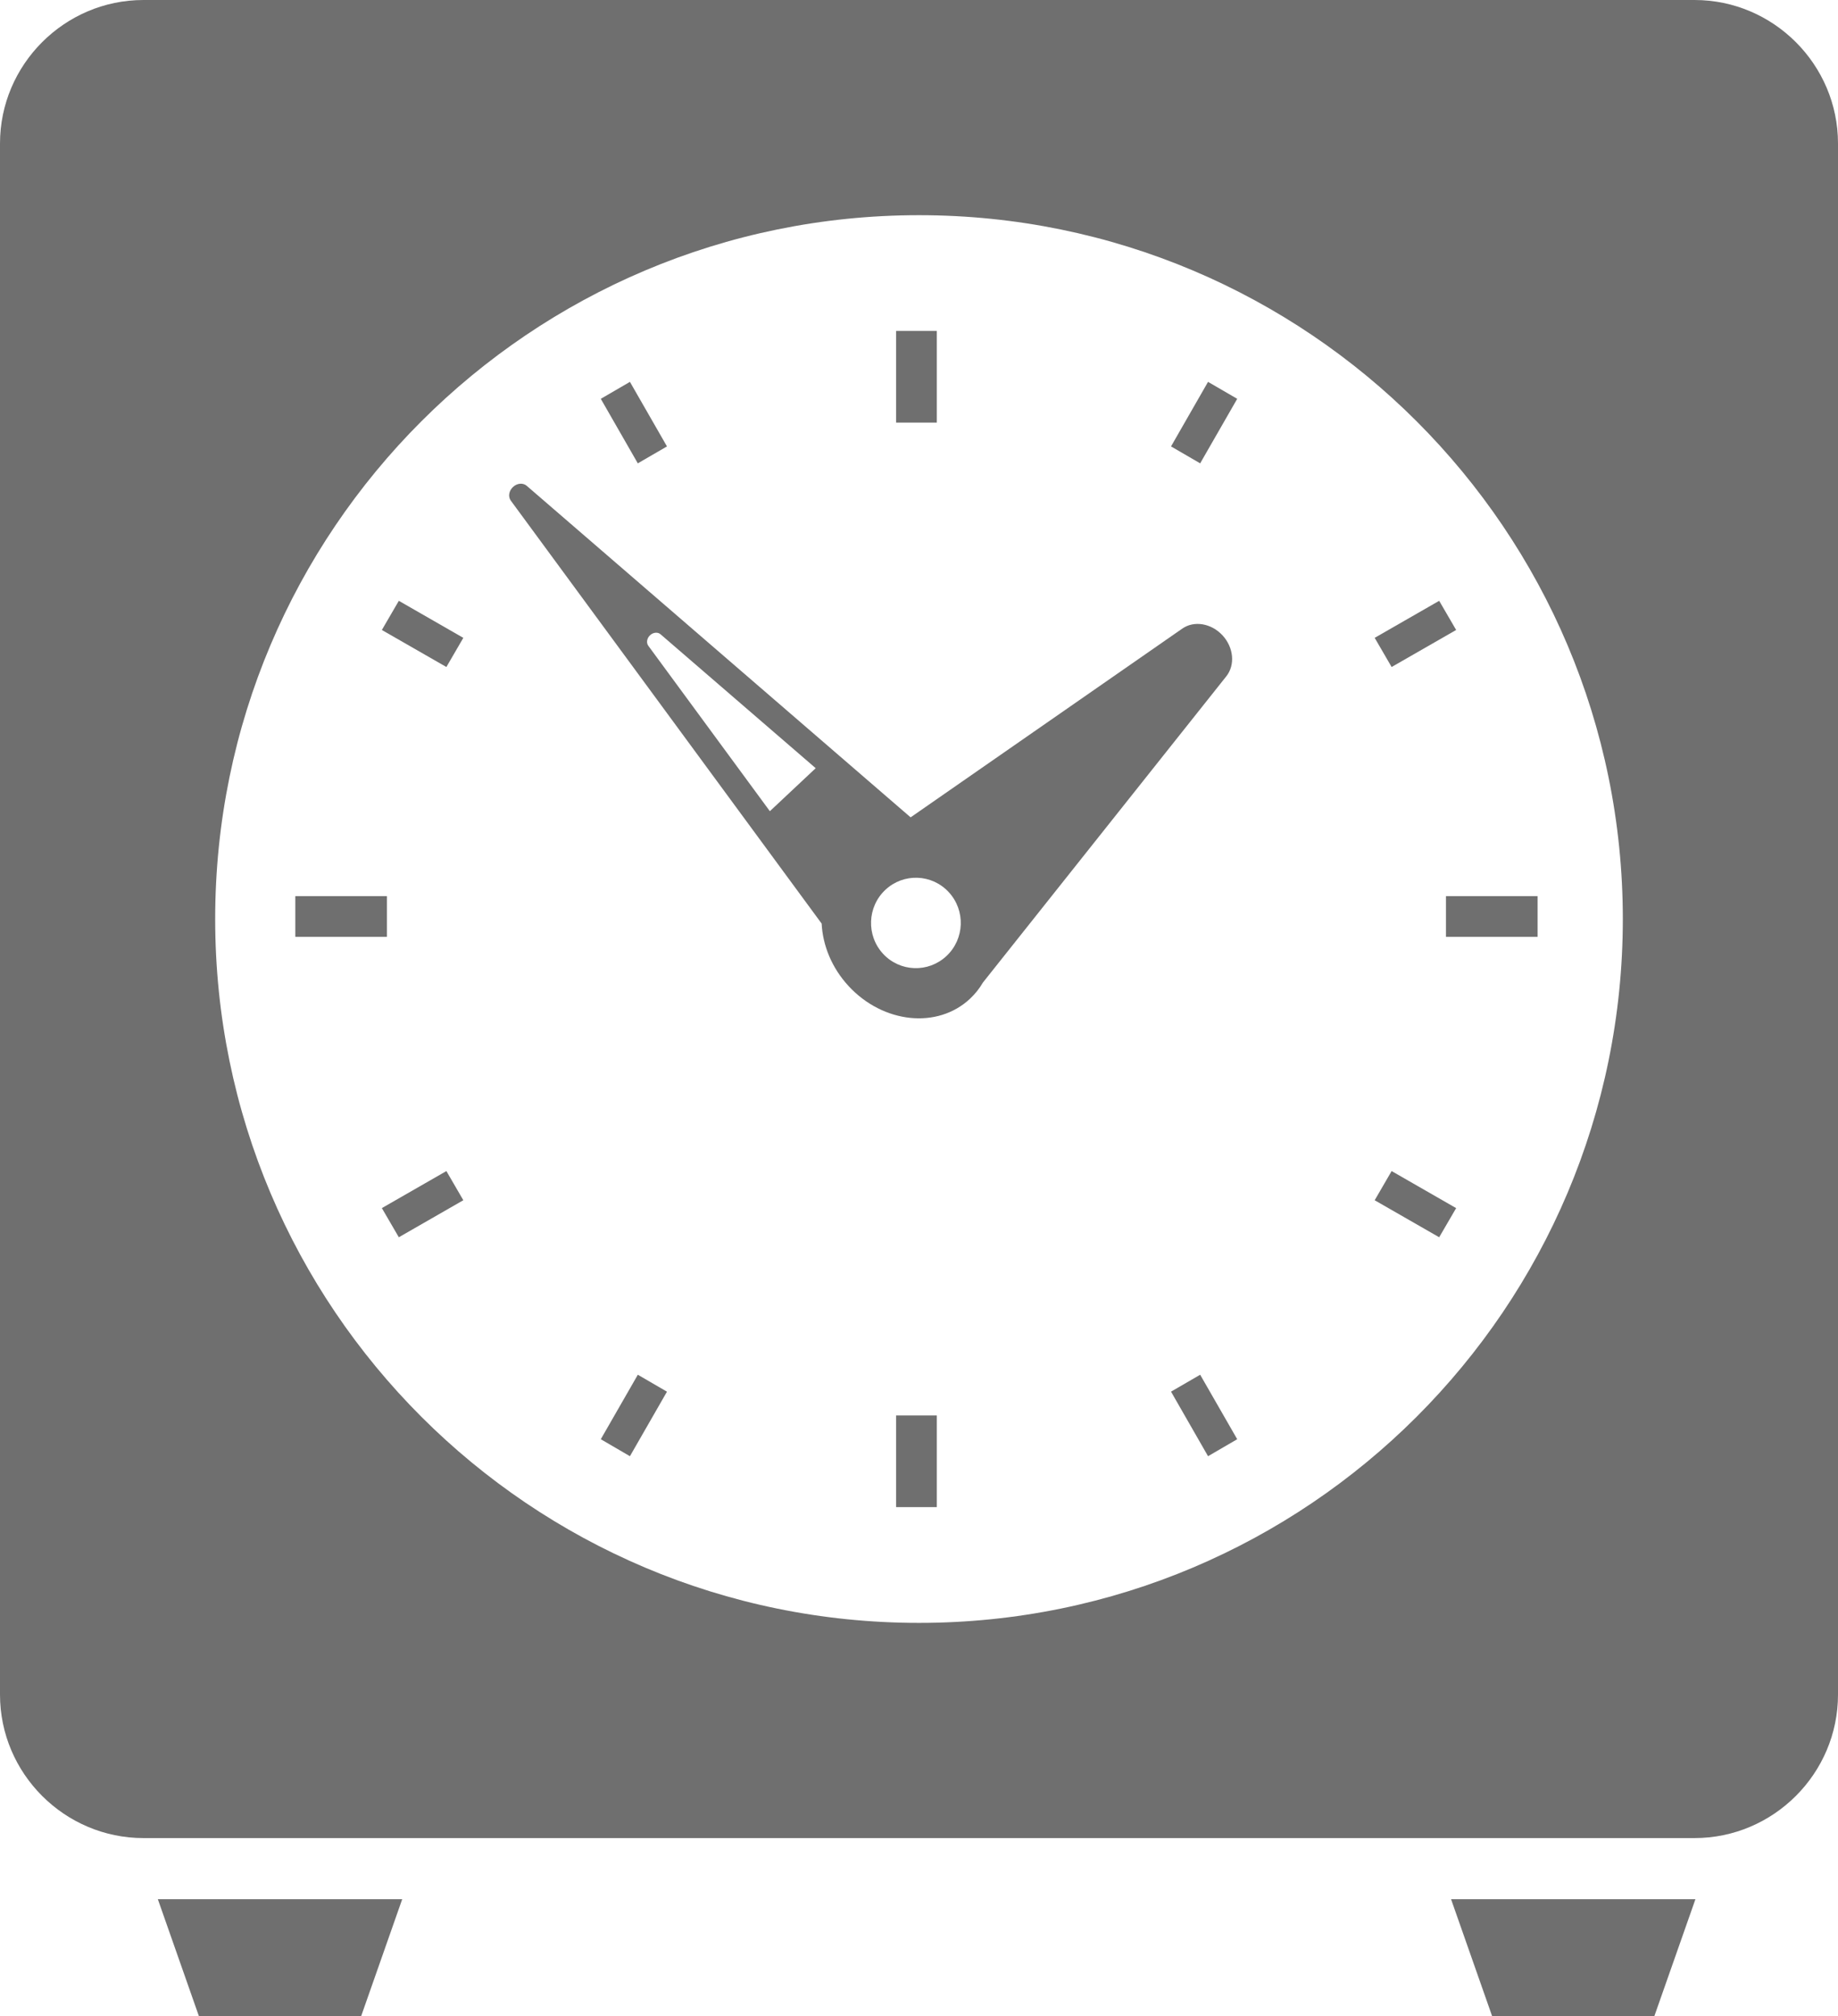
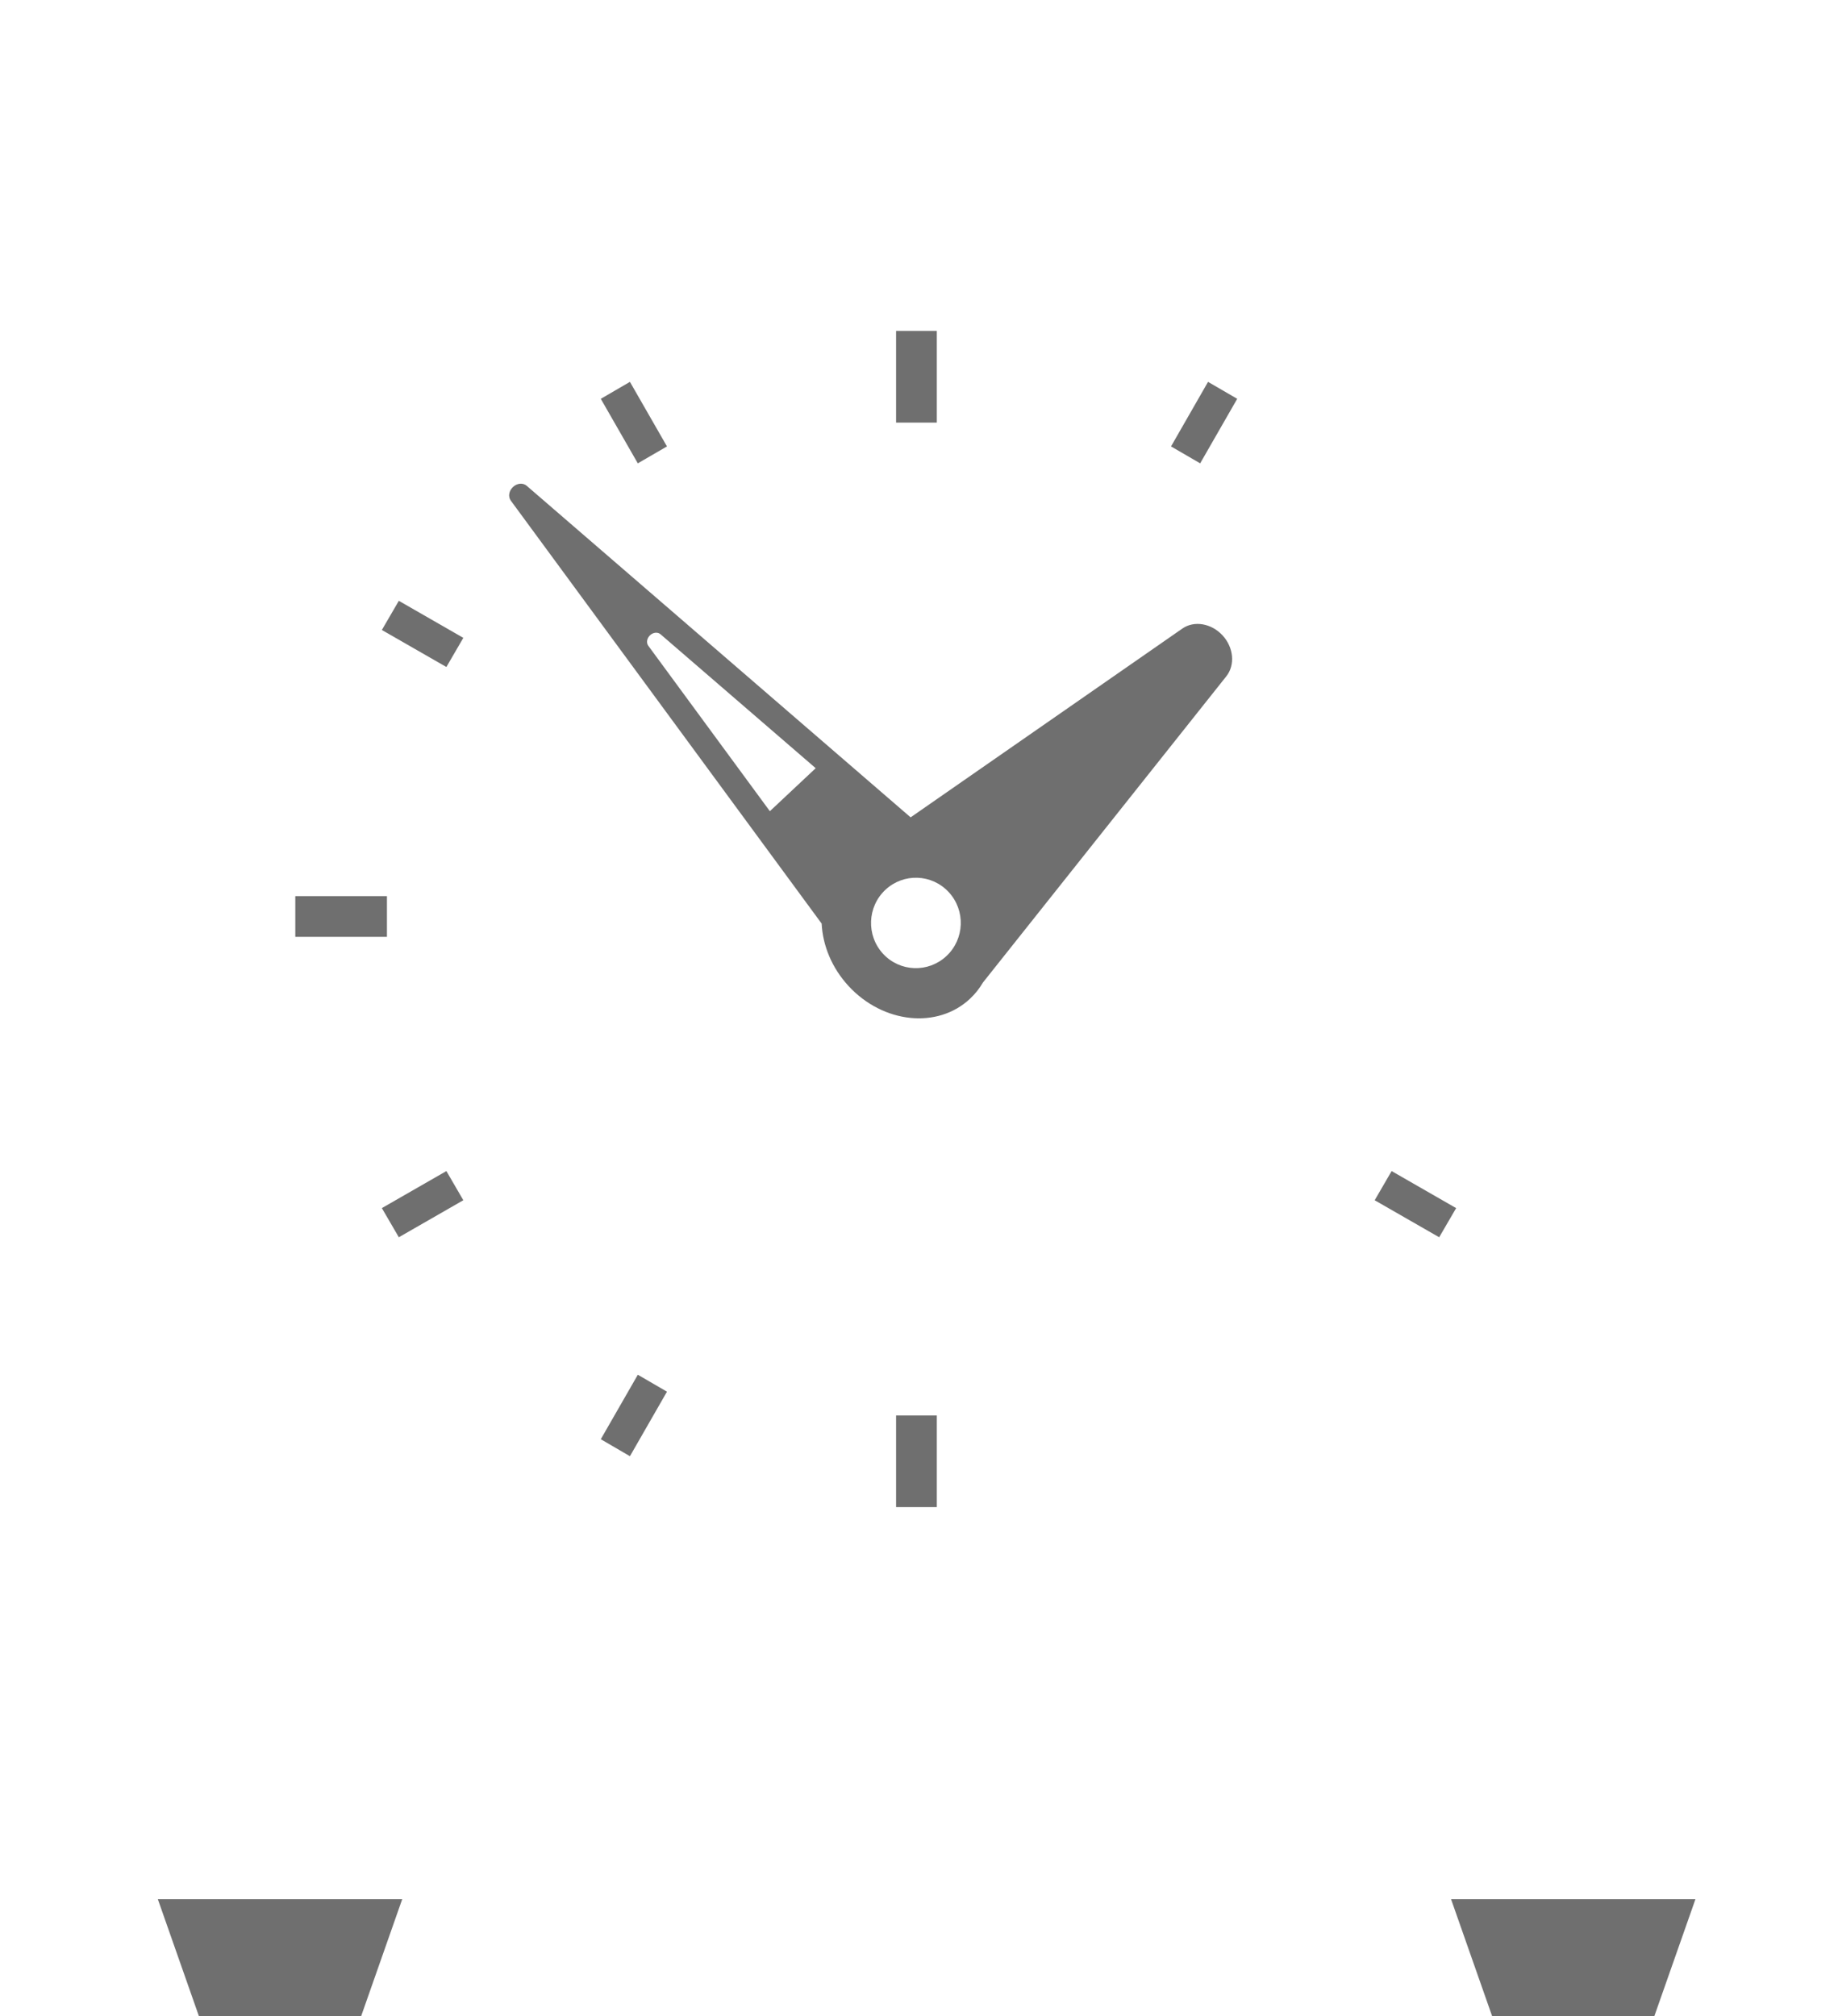
<svg xmlns="http://www.w3.org/2000/svg" width="361px" height="396px" viewBox="0 0 361 396">
  <title>clock-svgrepo-com</title>
  <g id="Website" stroke="none" stroke-width="1" fill="none" fill-rule="evenodd">
    <g id="clock-svgrepo-com" fill="#6F6F6F" fill-rule="nonzero">
-       <path d="M332.827,0 L28.174,0 C12.68,0 0,12.686 0,28.18 L0,332.826 C0,348.321 12.68,361 28.174,361 L332.827,361 C348.321,361 361,348.321 361,332.826 L361,28.18 C361,12.686 348.321,0 332.827,0 Z M180.5,318.737 C104.157,318.737 42.264,256.849 42.264,180.5 C42.264,104.157 104.157,42.263 180.5,42.263 C256.844,42.263 318.737,104.157 318.737,180.5 C318.737,256.849 256.844,318.737 180.5,318.737 Z" id="Shape" />
      <polygon id="Path" points="39.077 396 70.923 396 79 373 31 373" />
      <polygon id="Path" points="293.076 396 324.918 396 333 373 285 373" />
      <rect id="Rectangle" x="176" y="65" width="8" height="18" />
      <rect id="Rectangle" x="176" y="278" width="8" height="18" />
-       <rect id="Rectangle" x="284" y="176" width="18" height="8" />
      <rect id="Rectangle" x="58" y="176" width="18" height="8" />
-       <polygon id="Path" points="273.327 131 286 123.728 282.668 118 270 125.273" />
      <polygon id="Path" points="75 237.273 78.333 243 91 235.727 87.673 230" />
      <polygon id="Path" points="230 87.678 235.724 91 243 78.328 237.27 75" />
      <polygon id="Path" points="118 282.666 123.724 286 131 273.328 125.275 270" />
      <polygon id="Path" points="131 87.678 123.724 75 118 78.328 125.271 91" />
-       <polygon id="Path" points="230 273.321 237.27 286 243 282.666 235.724 270" />
      <polygon id="Path" points="75 123.73 87.673 131 91 125.276 78.333 118" />
      <polygon id="Path" points="270 235.73 282.668 243 286 237.276 273.327 230" />
      <path d="M240.117,124.786 C237.912,122.405 234.532,121.842 232.221,123.453 L178.854,160.529 L103.433,95.397 C102.715,94.787 101.557,94.887 100.752,95.646 C99.946,96.404 99.764,97.553 100.323,98.318 L161.38,181.395 C161.592,185.665 163.356,190.078 166.672,193.667 C173.474,201.023 184.151,202.131 190.525,196.149 C191.542,195.195 192.382,194.129 193.059,192.968 L240.87,132.812 C242.622,130.59 242.31,127.16 240.117,124.786 Z M151.208,159.321 L127.332,126.829 C126.897,126.243 127.056,125.354 127.667,124.768 C128.291,124.187 129.184,124.092 129.737,124.573 L160.21,150.875 L151.208,159.321 Z M173.439,187.324 C170.123,183.729 170.328,178.107 173.892,174.767 C177.454,171.427 183.029,171.628 186.344,175.218 C189.66,178.806 189.46,184.421 185.898,187.761 C182.334,191.102 176.761,190.912 173.439,187.324 Z" id="Shape" />
    </g>
  </g>
</svg>